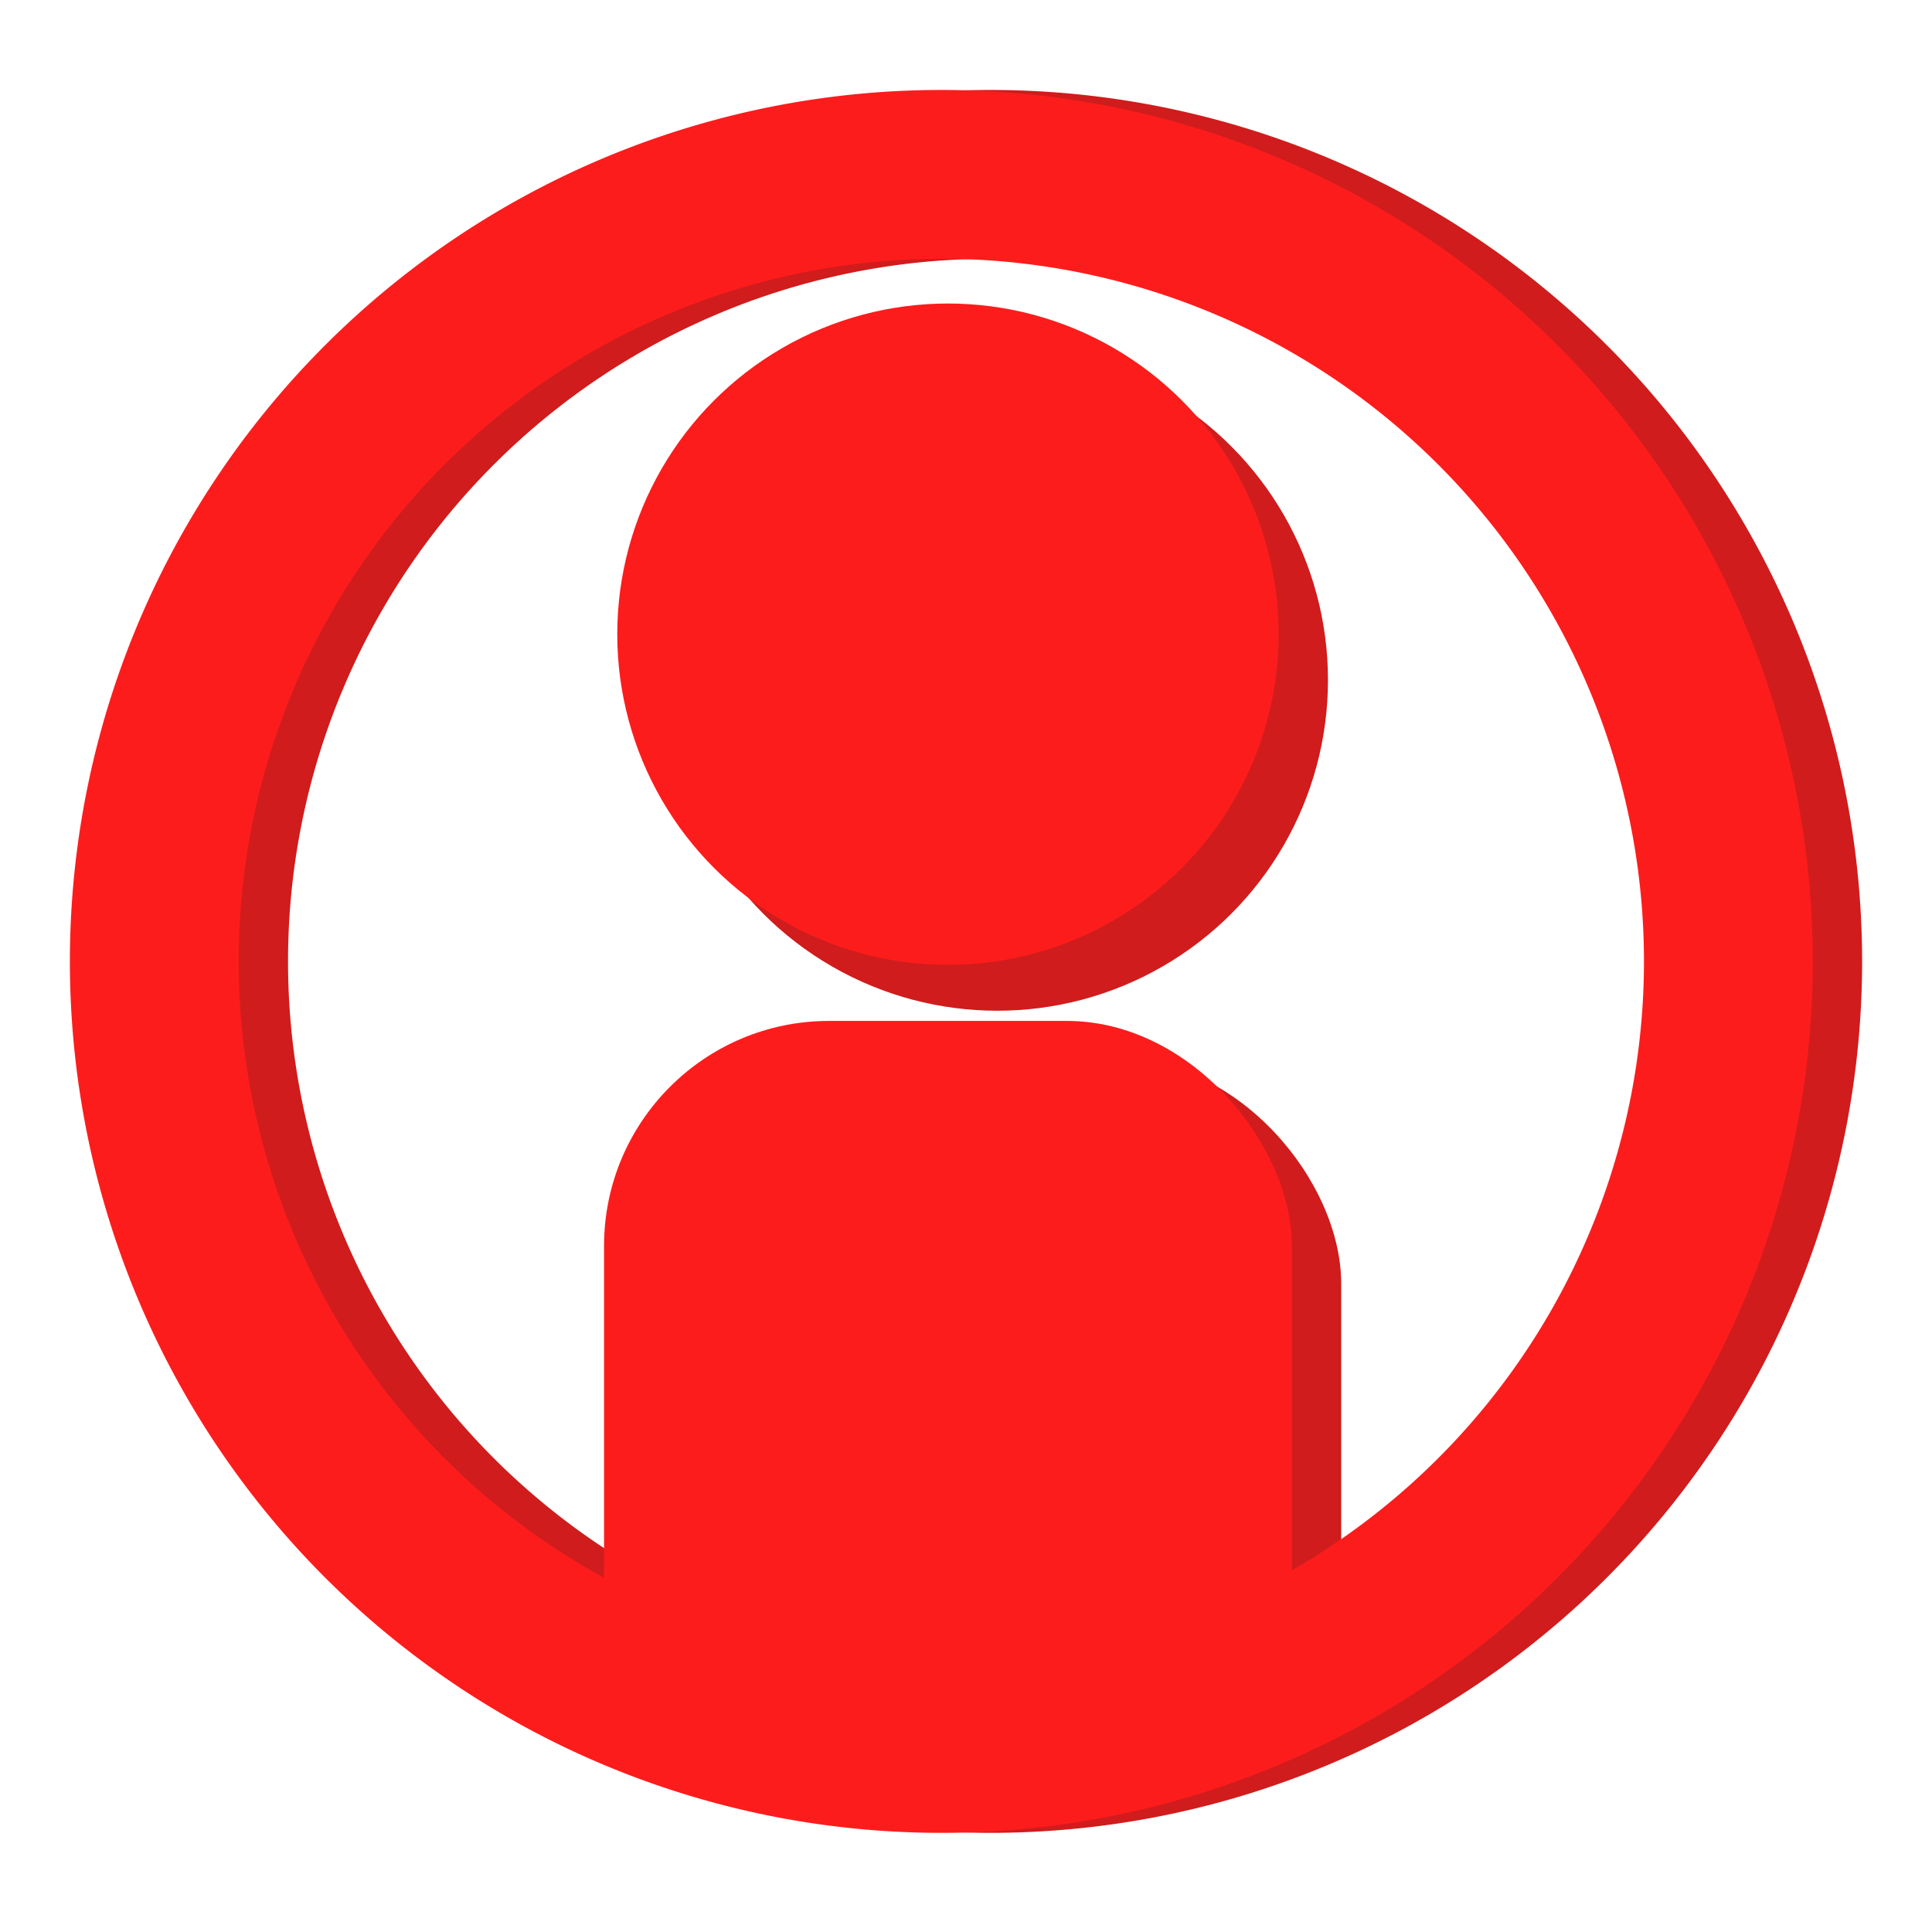
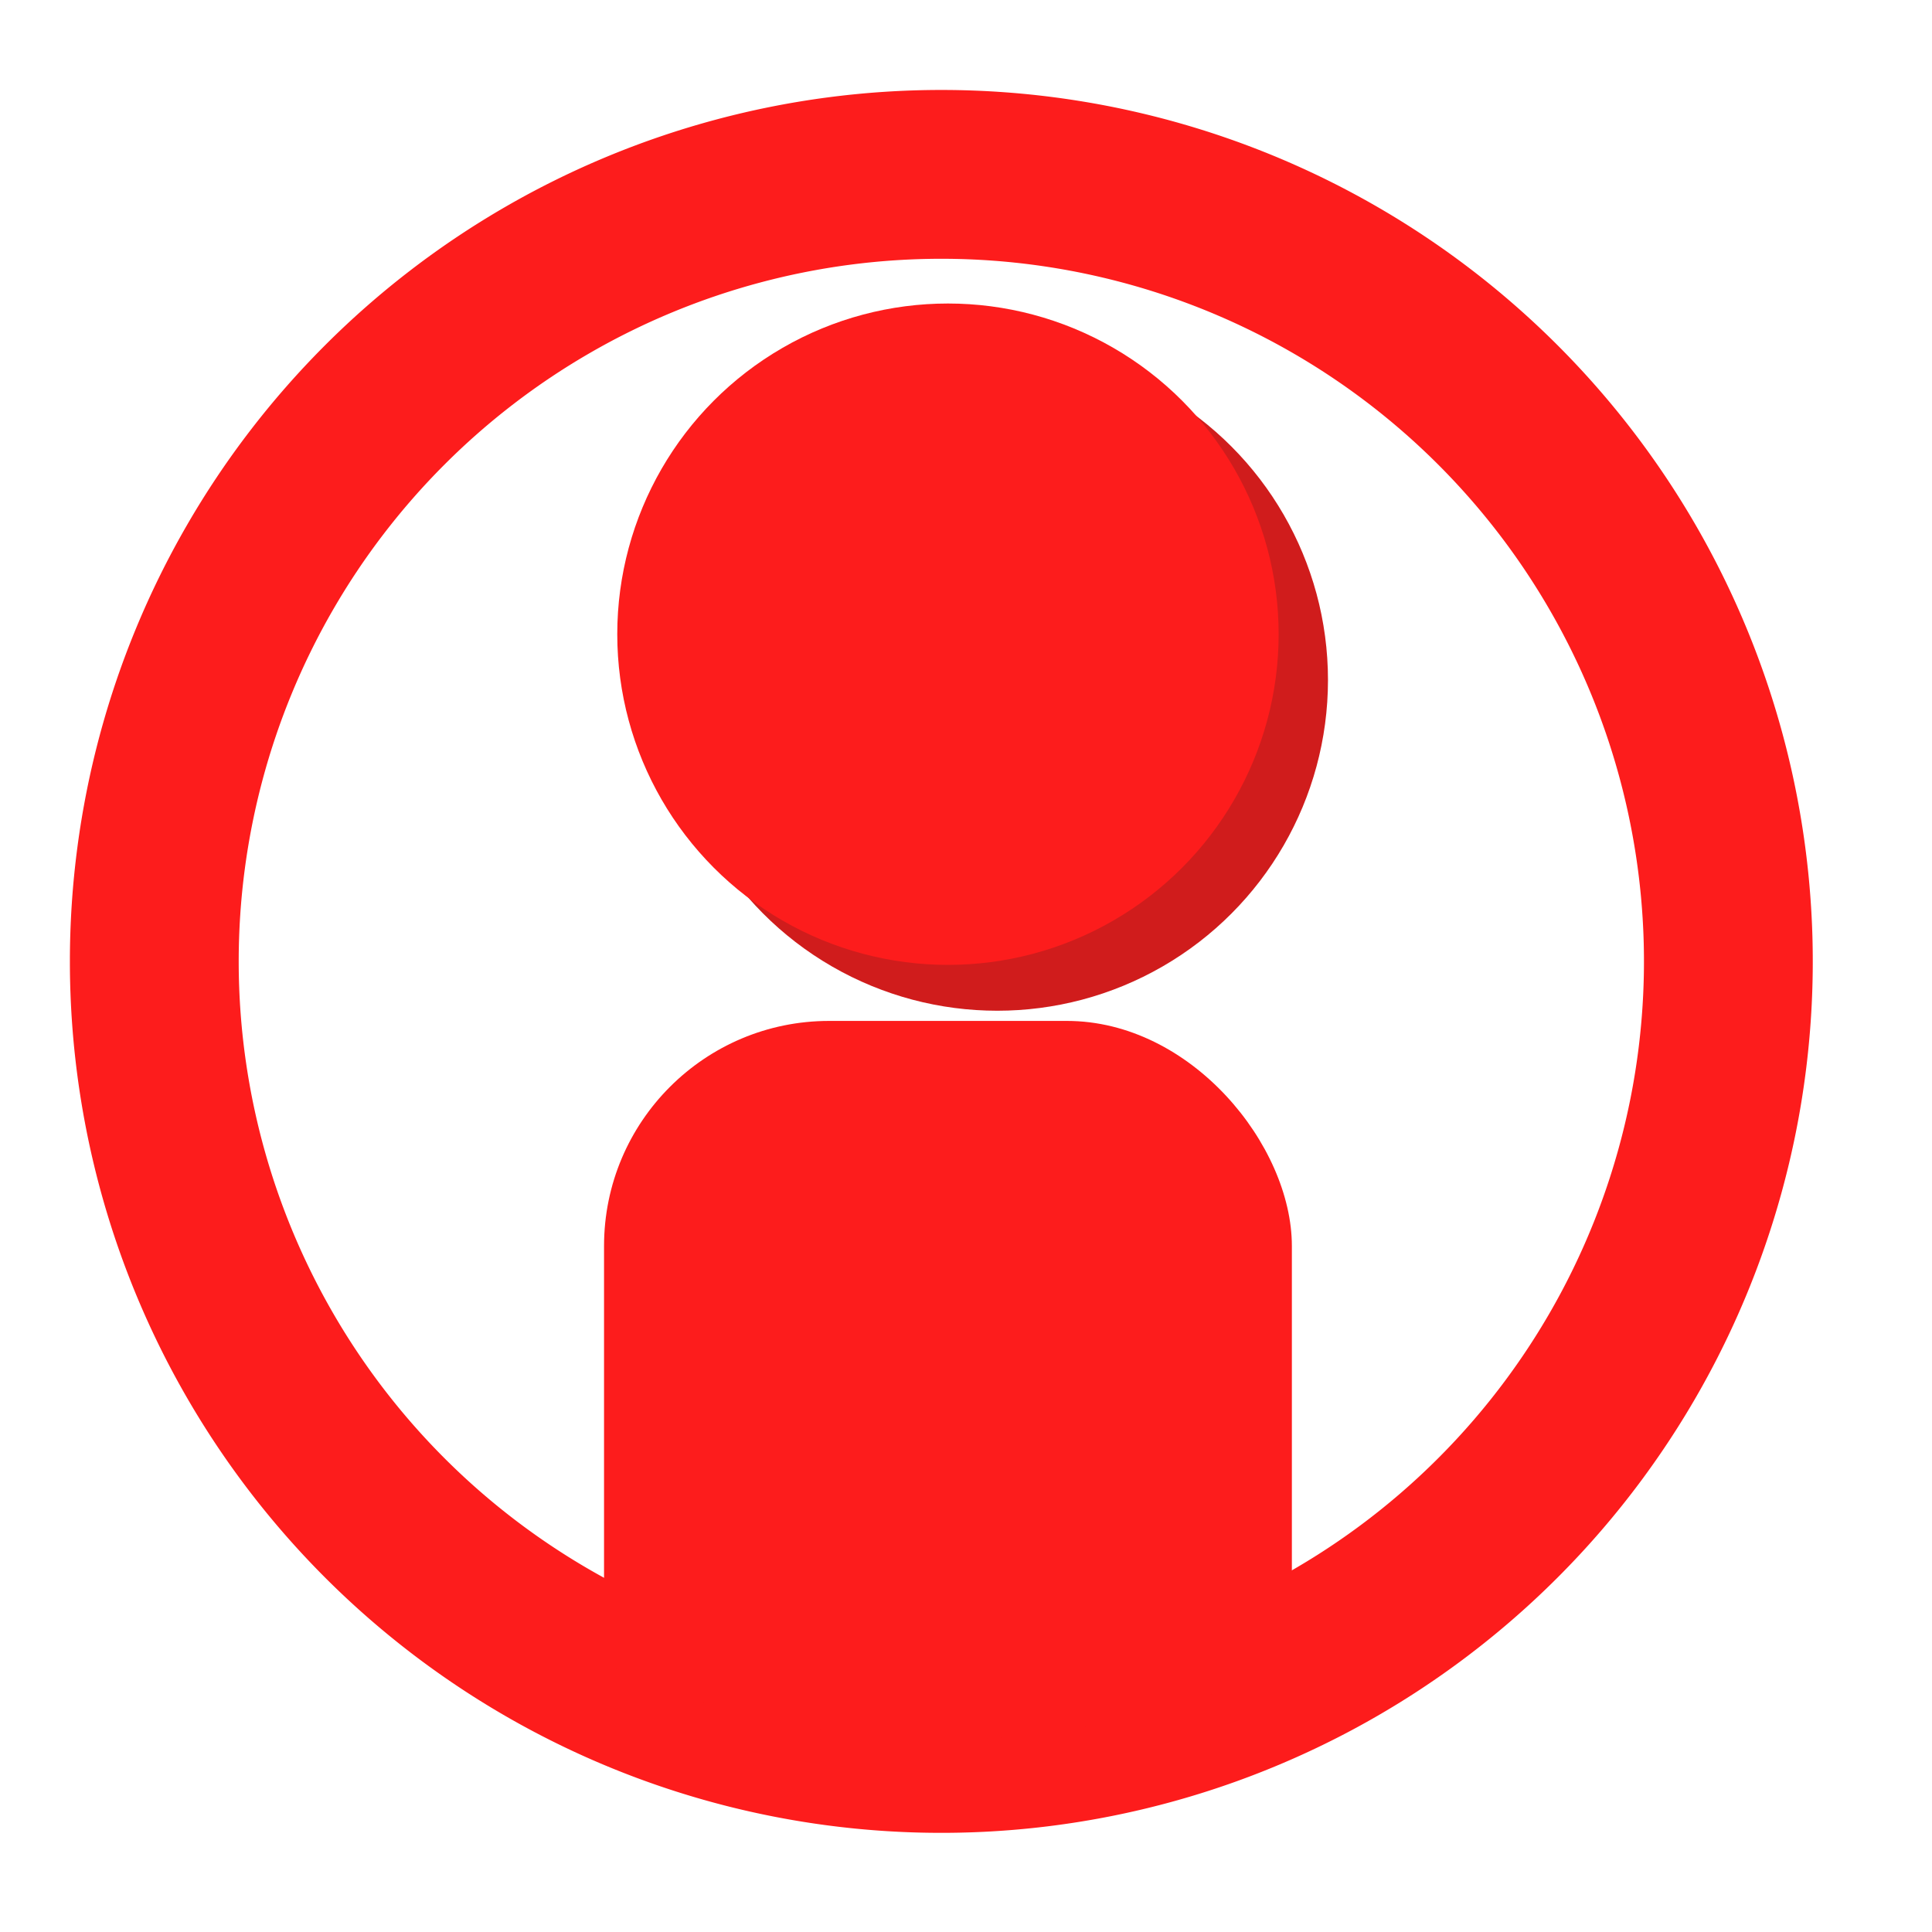
<svg xmlns="http://www.w3.org/2000/svg" width="103" height="103" viewBox="0 0 103 103">
  <defs>
    <clipPath id="clip-path">
      <circle id="Ellipse_357" data-name="Ellipse 357" cx="51.5" cy="51.5" r="51.5" transform="translate(-2433 -5935)" />
    </clipPath>
    <clipPath id="clip-path-2">
      <circle id="Ellipse_374" data-name="Ellipse 374" cx="42.204" cy="42.204" r="42.204" fill="#e10000" stroke="#707070" stroke-width="9" />
    </clipPath>
    <clipPath id="clip-path-3">
      <ellipse id="Ellipse_374-2" data-name="Ellipse 374" cx="42.204" cy="41.634" rx="42.204" ry="41.634" fill="#fd1c1c" stroke="#fd1c1c" stroke-width="1" />
    </clipPath>
  </defs>
  <g id="Mask_Group_121" data-name="Mask Group 121" transform="translate(2433 5935)" clip-path="url(#clip-path)">
    <circle id="Ellipse_357-2" data-name="Ellipse 357" cx="51.5" cy="51.5" r="51.5" transform="translate(-2433 -5935)" fill="none" />
    <g id="Group_1988" data-name="Group 1988" transform="translate(-432.774 -31.963)">
      <g id="Group_1964" data-name="Group 1964" transform="translate(-1989.859 -5893.741)">
-         <path id="Ellipse_374-3" data-name="Ellipse 374" d="M41.959,0A41.959,41.959,0,1,1,0,41.959,41.959,41.959,0,0,1,41.959,0Z" transform="translate(0.489 0)" fill="none" stroke="#d01c1c" stroke-width="9" />
+         <path id="Ellipse_374-3" data-name="Ellipse 374" d="M41.959,0Z" transform="translate(0.489 0)" fill="none" stroke="#d01c1c" stroke-width="9" />
        <g id="Mask_Group_20" data-name="Mask Group 20" transform="translate(0 0)" clip-path="url(#clip-path-2)">
          <circle id="Ellipse_375" data-name="Ellipse 375" cx="17.63" cy="17.63" r="17.63" transform="translate(25.171 9.329)" fill="#d01c1c" />
-           <rect id="Rectangle_1111" data-name="Rectangle 1111" width="36.67" height="51.479" rx="12" transform="translate(24.466 47.132)" fill="#d01c1c" />
        </g>
      </g>
      <g id="Group_1964-2" data-name="Group 1964" transform="translate(-1992 -5893.741)">
        <path id="Ellipse_374-4" data-name="Ellipse 374" d="M41.959,0A41.959,41.959,0,1,1,0,41.959,41.959,41.959,0,0,1,41.959,0Z" transform="translate(0 0)" fill="none" stroke="#fd1c1c" stroke-width="9" />
        <g id="Mask_Group_20-2" data-name="Mask Group 20" transform="translate(0 0.163)" clip-path="url(#clip-path-3)">
          <circle id="Ellipse_375-2" data-name="Ellipse 375" cx="17.63" cy="17.63" r="17.63" transform="translate(24.682 6.722)" fill="#fd1c1c" />
          <rect id="Rectangle_1111-2" data-name="Rectangle 1111" width="36.67" height="51.479" rx="12" transform="translate(23.977 44.969)" fill="#fd1c1c" />
        </g>
      </g>
    </g>
  </g>
</svg>